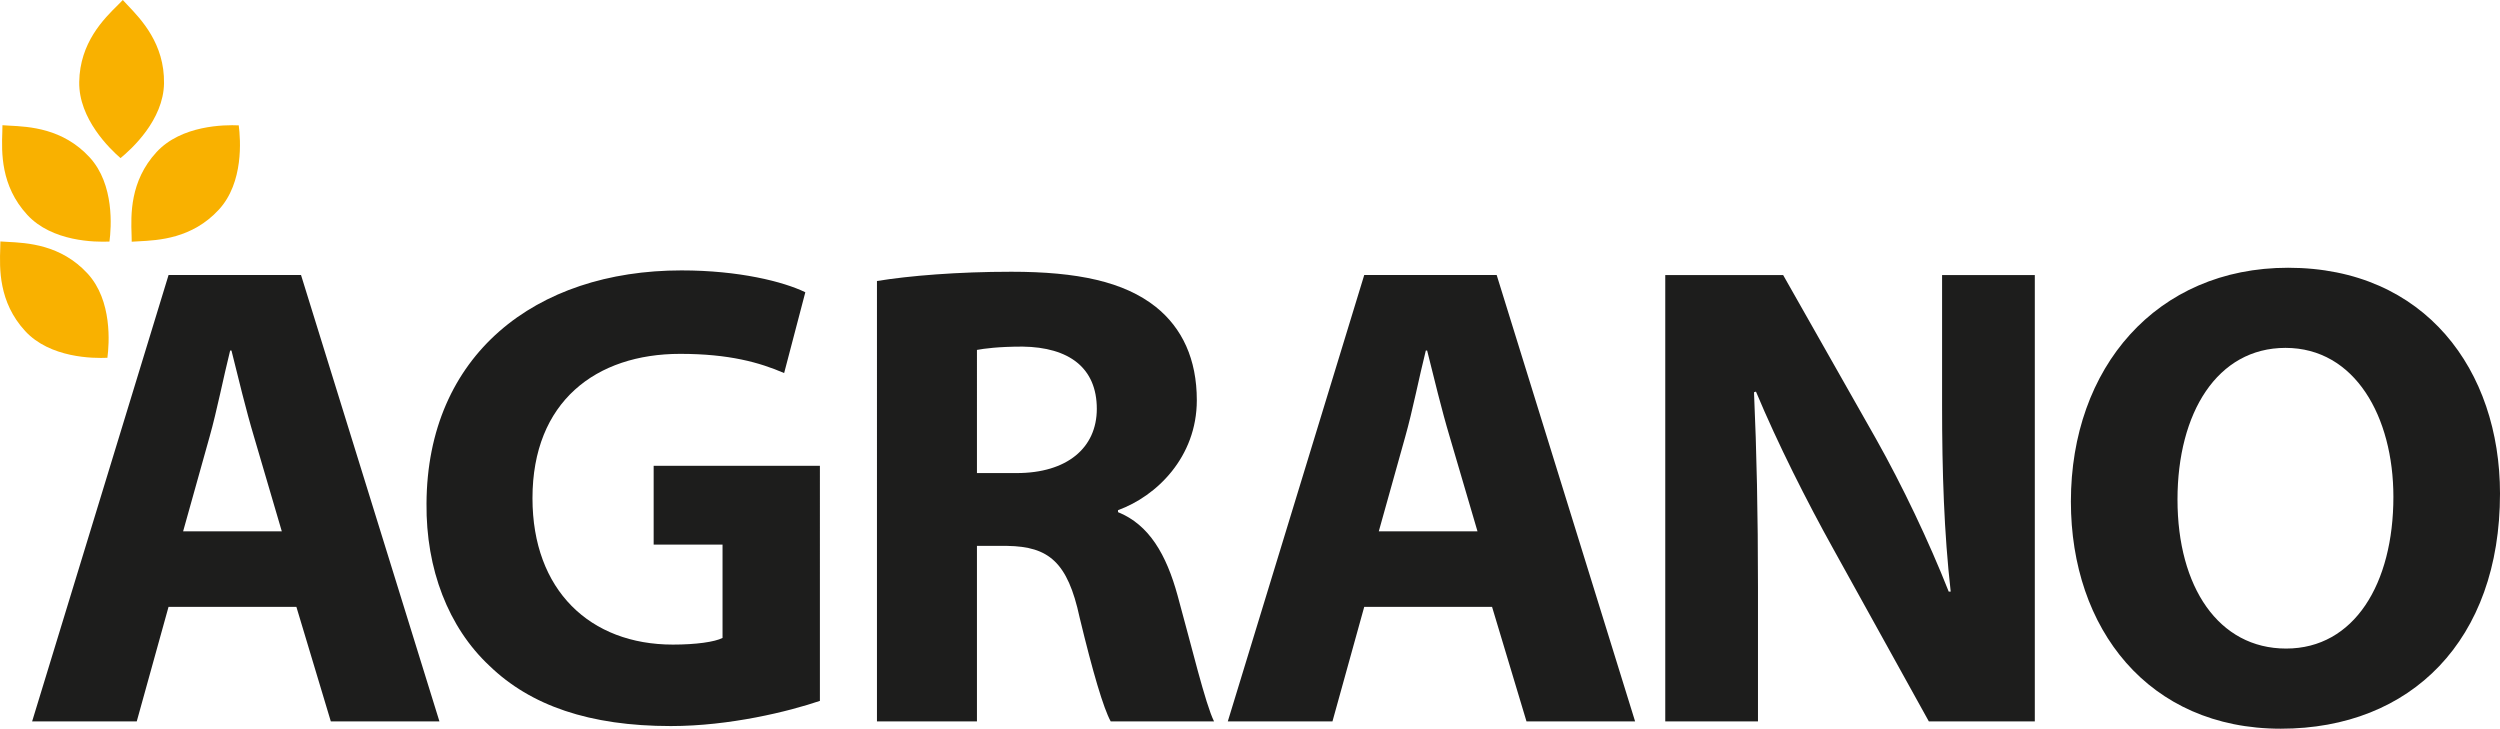
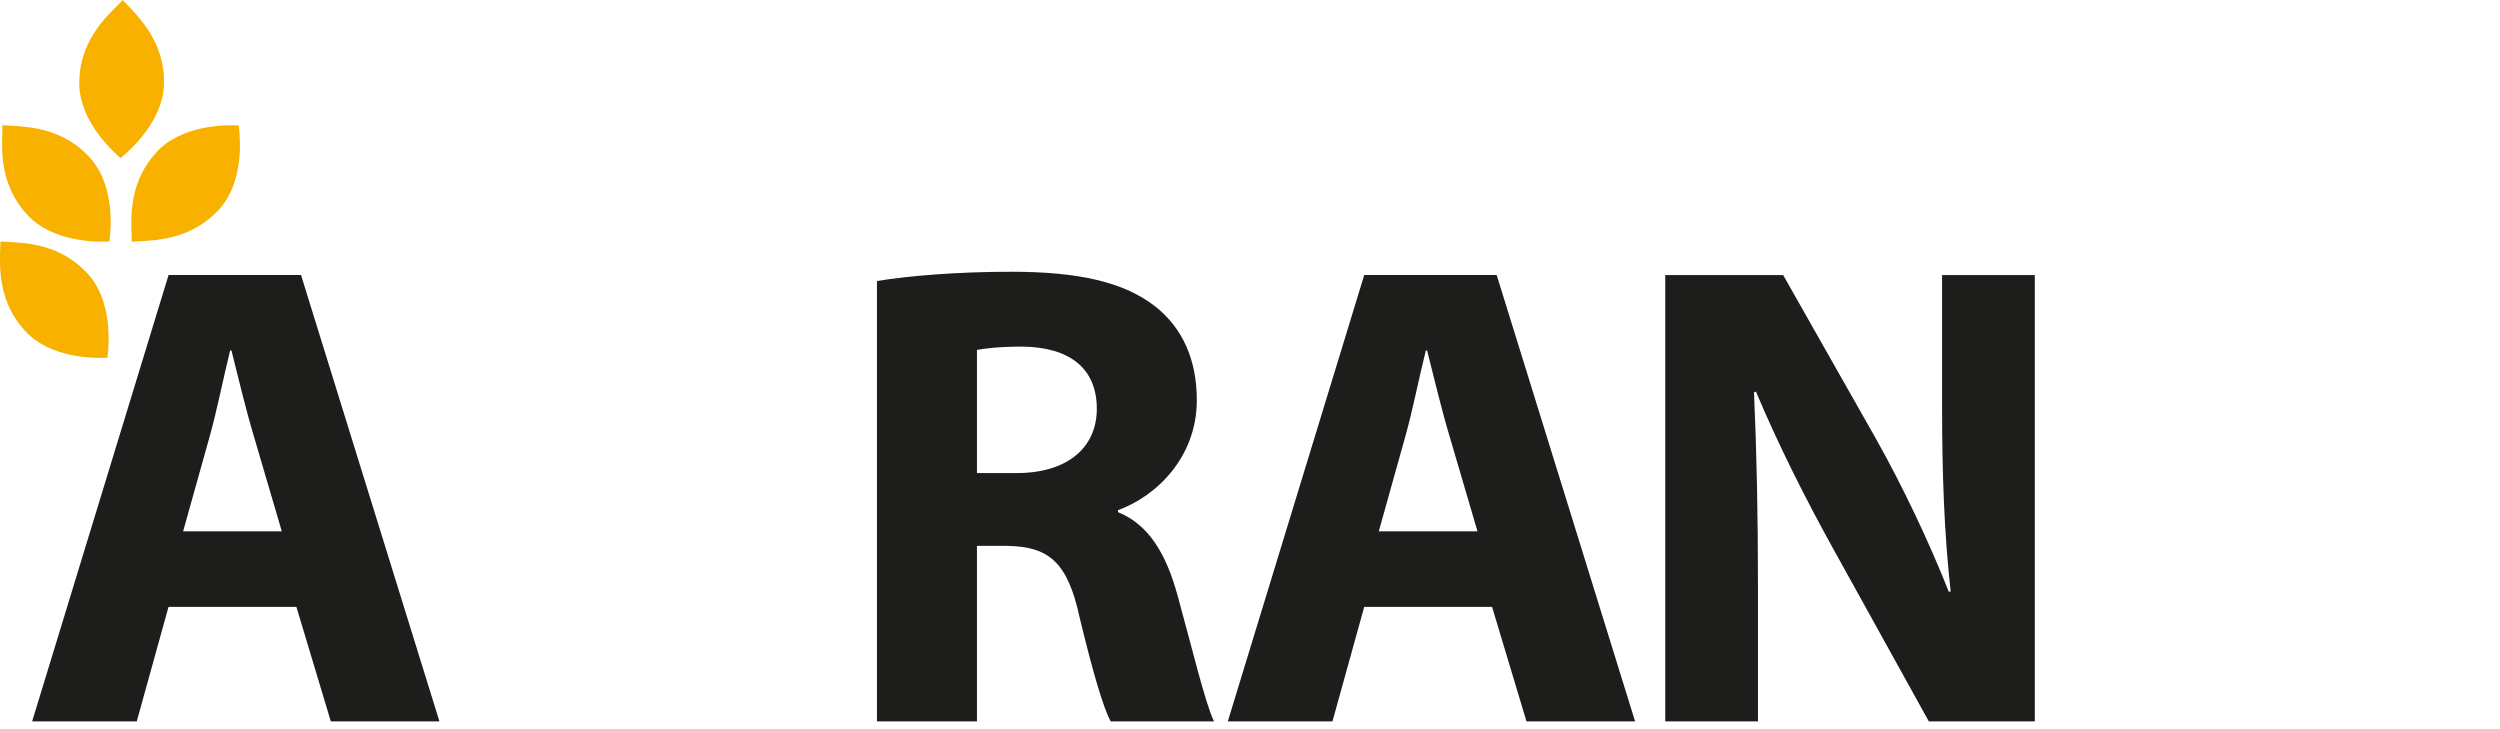
<svg xmlns="http://www.w3.org/2000/svg" version="1.1" id="Ebene_1" x="0px" y="0px" viewBox="0 0 113.386 33.05" style="enable-background:new 0 0 113.386 33.05;" xml:space="preserve">
  <style type="text/css">
	.st0{fill:#F9B100;}
	.st1{fill:#1D1D1C;}
</style>
  <path class="st0" d="M0.319,10.969c-0.116-0.006-0.212-0.012-0.301-0.018c-0.002,0.09-0.004,0.187-0.007,0.301  c-0.031,0.914-0.082,2.444,1.129,3.761c1.129,1.226,3.089,1.245,3.731,1.214c0.083-0.637,0.23-2.593-0.899-3.82  C2.761,11.091,1.232,11.015,0.319,10.969z" />
  <g>
    <path class="st0" d="M0.412,5.698C0.297,5.691,0.2,5.686,0.111,5.679C0.11,5.769,0.107,5.866,0.105,5.981   c-0.032,0.914-0.083,2.443,1.129,3.76c1.128,1.227,3.089,1.244,3.73,1.215c0.085-0.637,0.23-2.593-0.899-3.82   C2.854,5.82,1.325,5.743,0.412,5.698z" />
    <path class="st0" d="M10.828,5.686c-0.642-0.03-2.602-0.012-3.731,1.215c-1.211,1.317-1.161,2.847-1.129,3.761   c0.003,0.114,0.005,0.211,0.006,0.301c0.09-0.006,0.186-0.012,0.301-0.018c0.913-0.046,2.443-0.122,3.653-1.439   C11.057,8.279,10.911,6.323,10.828,5.686z" />
    <path class="st0" d="M7.439,3.778c0.027-1.789-1.032-2.896-1.663-3.556C5.698,0.137,5.631,0.066,5.57,0   C5.508,0.065,5.44,0.133,5.359,0.215c-0.652,0.642-1.74,1.717-1.766,3.506C3.567,5.388,4.979,6.749,5.466,7.17   C5.964,6.764,7.415,5.445,7.439,3.778z" />
  </g>
  <path class="st1" d="M7.644,27.523l-1.442,5.196H1.457l6.188-20.245h6.008l6.277,20.245h-4.926l-1.562-5.196H7.644z M12.781,24.099  l-1.262-4.295c-0.361-1.202-0.721-2.704-1.021-3.905h-0.06c-0.3,1.201-0.6,2.733-0.931,3.905l-1.202,4.295H12.781z" />
-   <path class="st1" d="M37.186,31.788c-1.412,0.48-4.085,1.142-6.758,1.142c-3.695,0-6.368-0.931-8.23-2.734  c-1.863-1.742-2.883-4.385-2.854-7.359c0.03-6.728,4.926-10.573,11.564-10.573c2.613,0,4.626,0.51,5.617,0.991l-0.961,3.665  c-1.111-0.48-2.493-0.871-4.716-0.871c-3.814,0-6.698,2.163-6.698,6.548c0,4.175,2.613,6.638,6.368,6.638  c1.051,0,1.892-0.12,2.252-0.301v-4.235h-3.124v-3.574h7.54V31.788z" />
  <path class="st1" d="M39.773,12.745c1.471-0.24,3.665-0.42,6.097-0.42c3.003,0,5.107,0.45,6.549,1.592  c1.201,0.961,1.862,2.373,1.862,4.235c0,2.583-1.832,4.356-3.574,4.986v0.09c1.412,0.571,2.192,1.923,2.703,3.785  c0.631,2.283,1.262,4.926,1.653,5.707h-4.687c-0.33-0.6-0.81-2.223-1.411-4.716c-0.541-2.523-1.412-3.214-3.274-3.245h-1.382v7.96  h-4.535V12.745z M44.308,21.456h1.802c2.284,0,3.635-1.142,3.635-2.913c0-1.863-1.261-2.794-3.364-2.823  c-1.111,0-1.742,0.09-2.072,0.15V21.456z" />
  <path class="st1" d="M61.874,27.523l-1.441,5.196h-4.747l6.188-20.245h6.007l6.278,20.245h-4.926l-1.562-5.196H61.874z   M67.011,24.099l-1.262-4.295c-0.361-1.202-0.721-2.704-1.022-3.905h-0.06c-0.301,1.201-0.6,2.733-0.932,3.905l-1.201,4.295H67.011z  " />
  <path class="st1" d="M75.527,32.719V12.474h5.346l4.206,7.419c1.201,2.133,2.402,4.656,3.304,6.939h0.09  c-0.301-2.674-0.391-5.406-0.391-8.471v-5.887h4.206v20.245h-4.806l-4.326-7.81c-1.202-2.162-2.523-4.775-3.515-7.148l-0.089,0.03  c0.12,2.673,0.18,5.526,0.18,8.831v6.097H75.527z" />
-   <path class="st1" d="M113.386,22.387c0,6.638-4.024,10.663-9.942,10.663c-6.007,0-9.52-4.536-9.52-10.303  c0-6.068,3.874-10.603,9.852-10.603C109.993,12.144,113.386,16.8,113.386,22.387z M98.759,22.657c0,3.965,1.862,6.758,4.926,6.758  c3.094,0,4.866-2.944,4.866-6.879c0-3.634-1.741-6.758-4.895-6.758C100.561,15.779,98.759,18.722,98.759,22.657z" />
</svg>